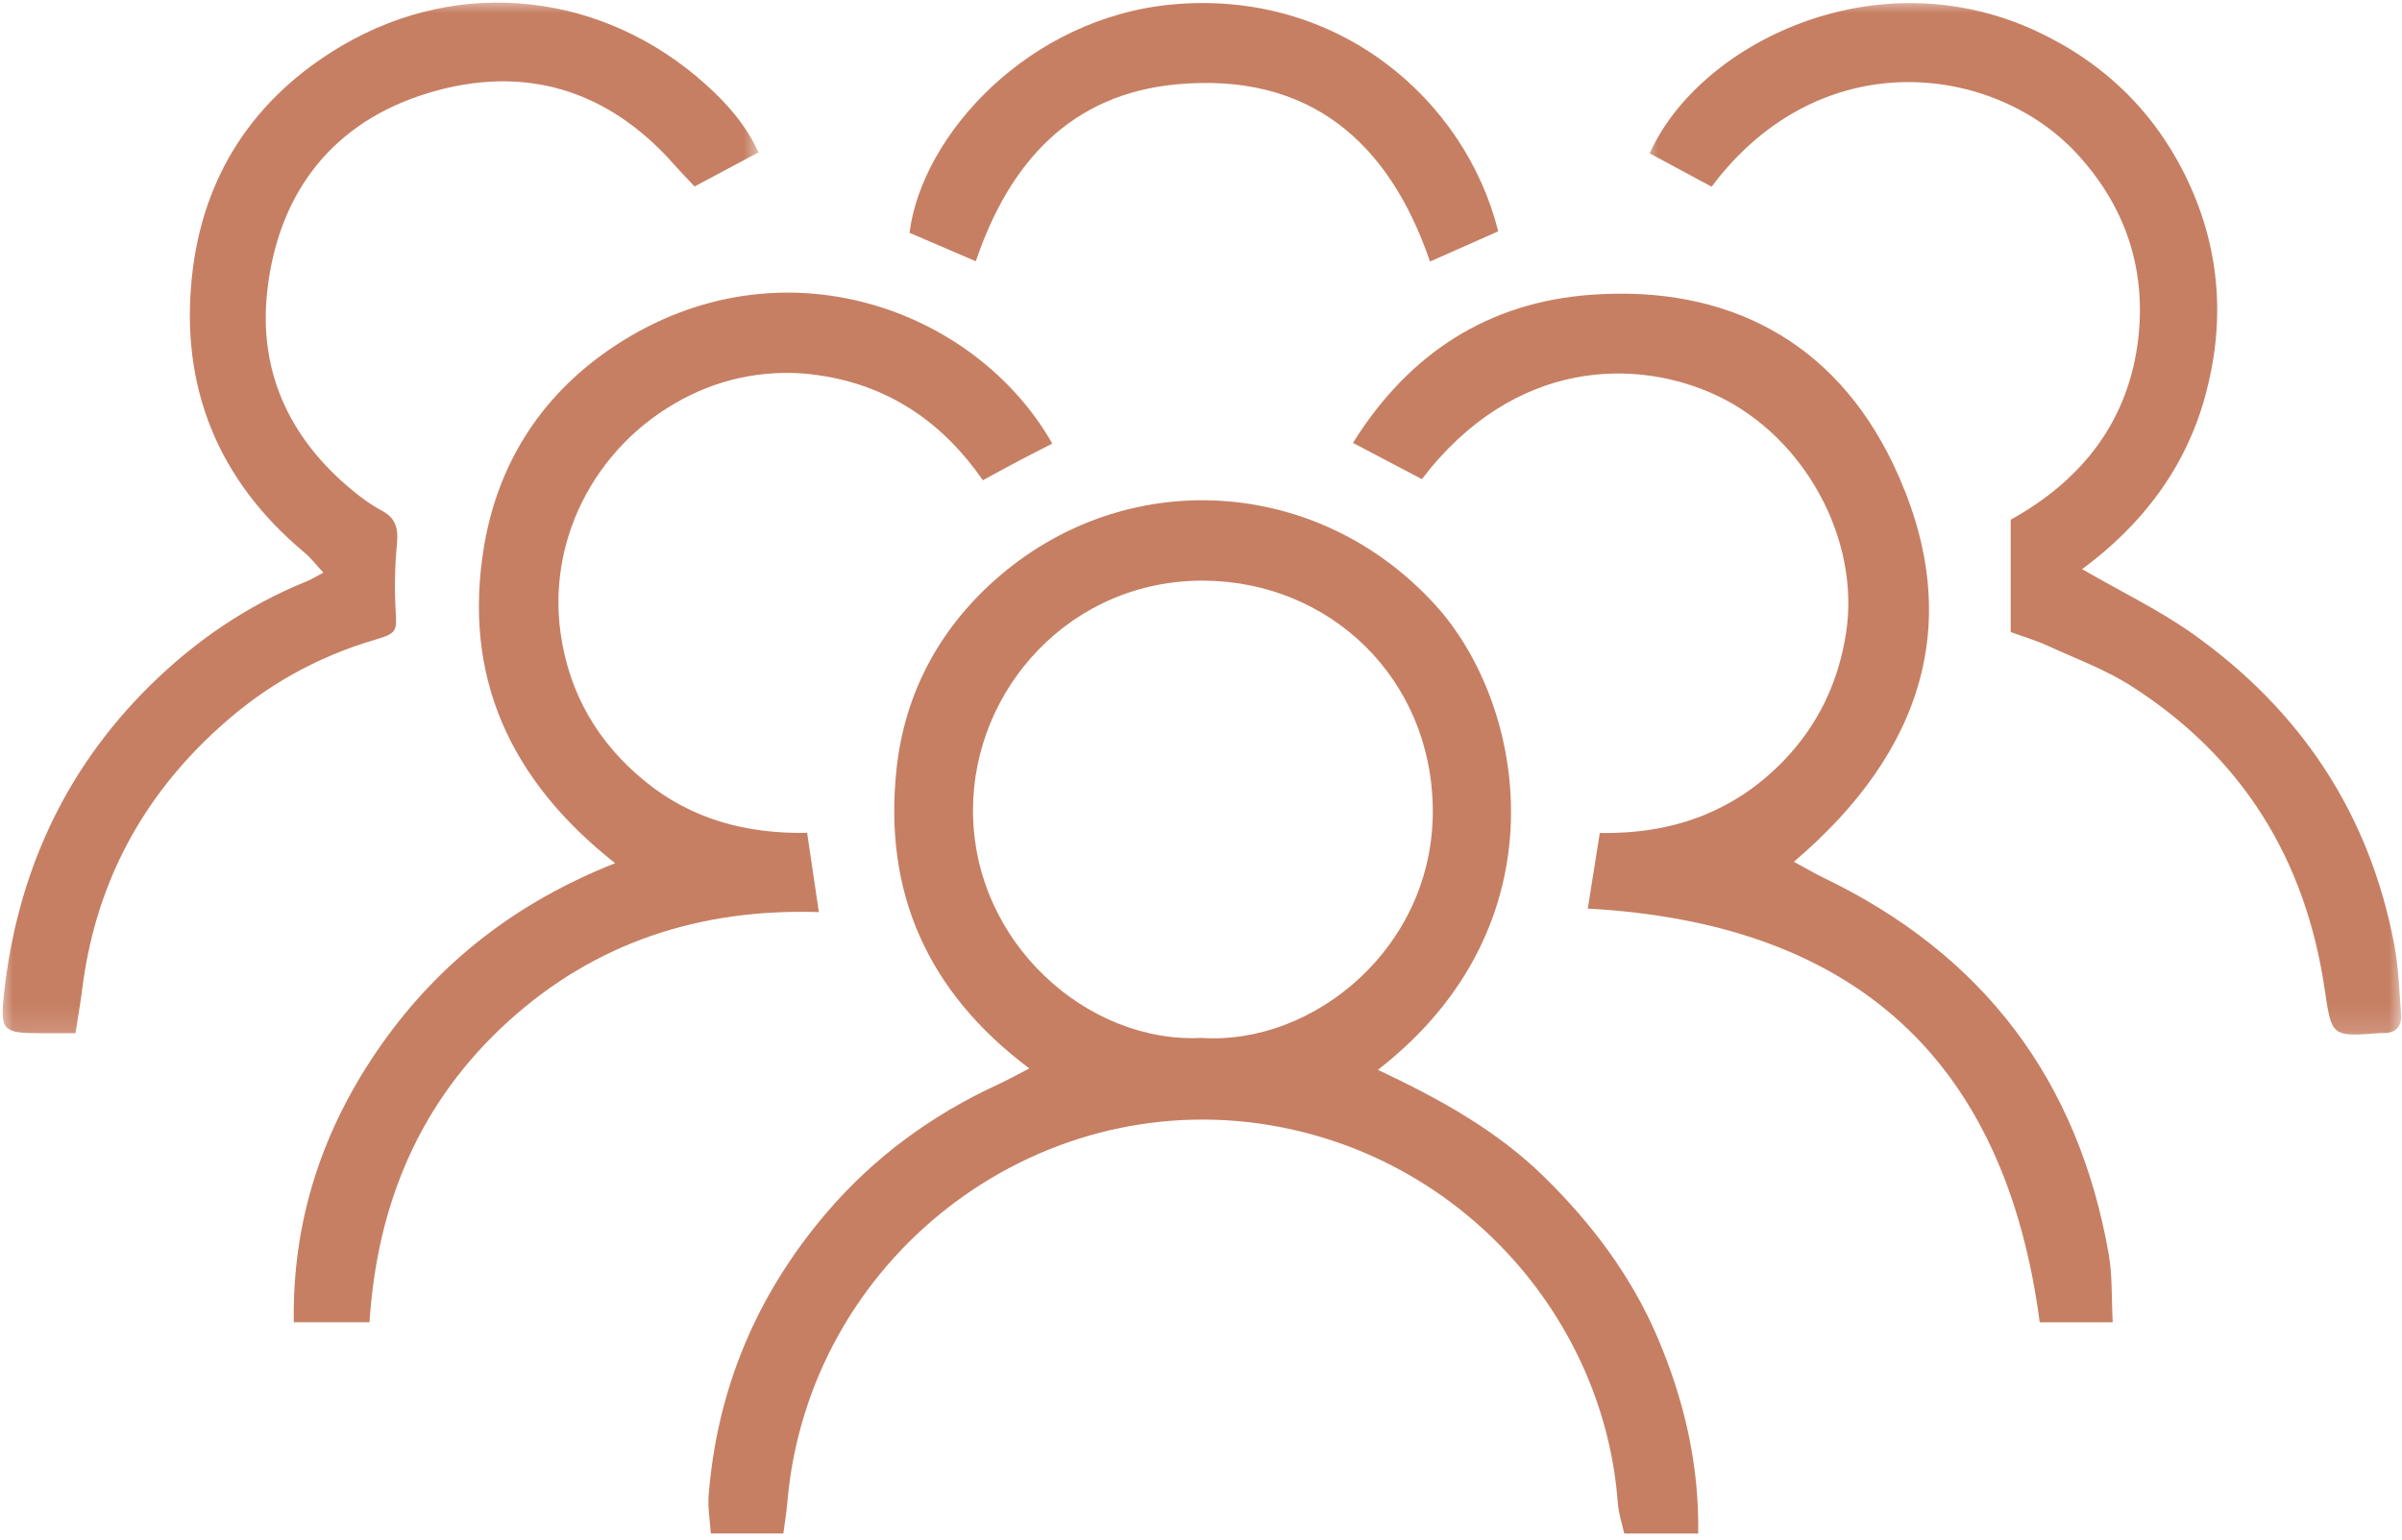
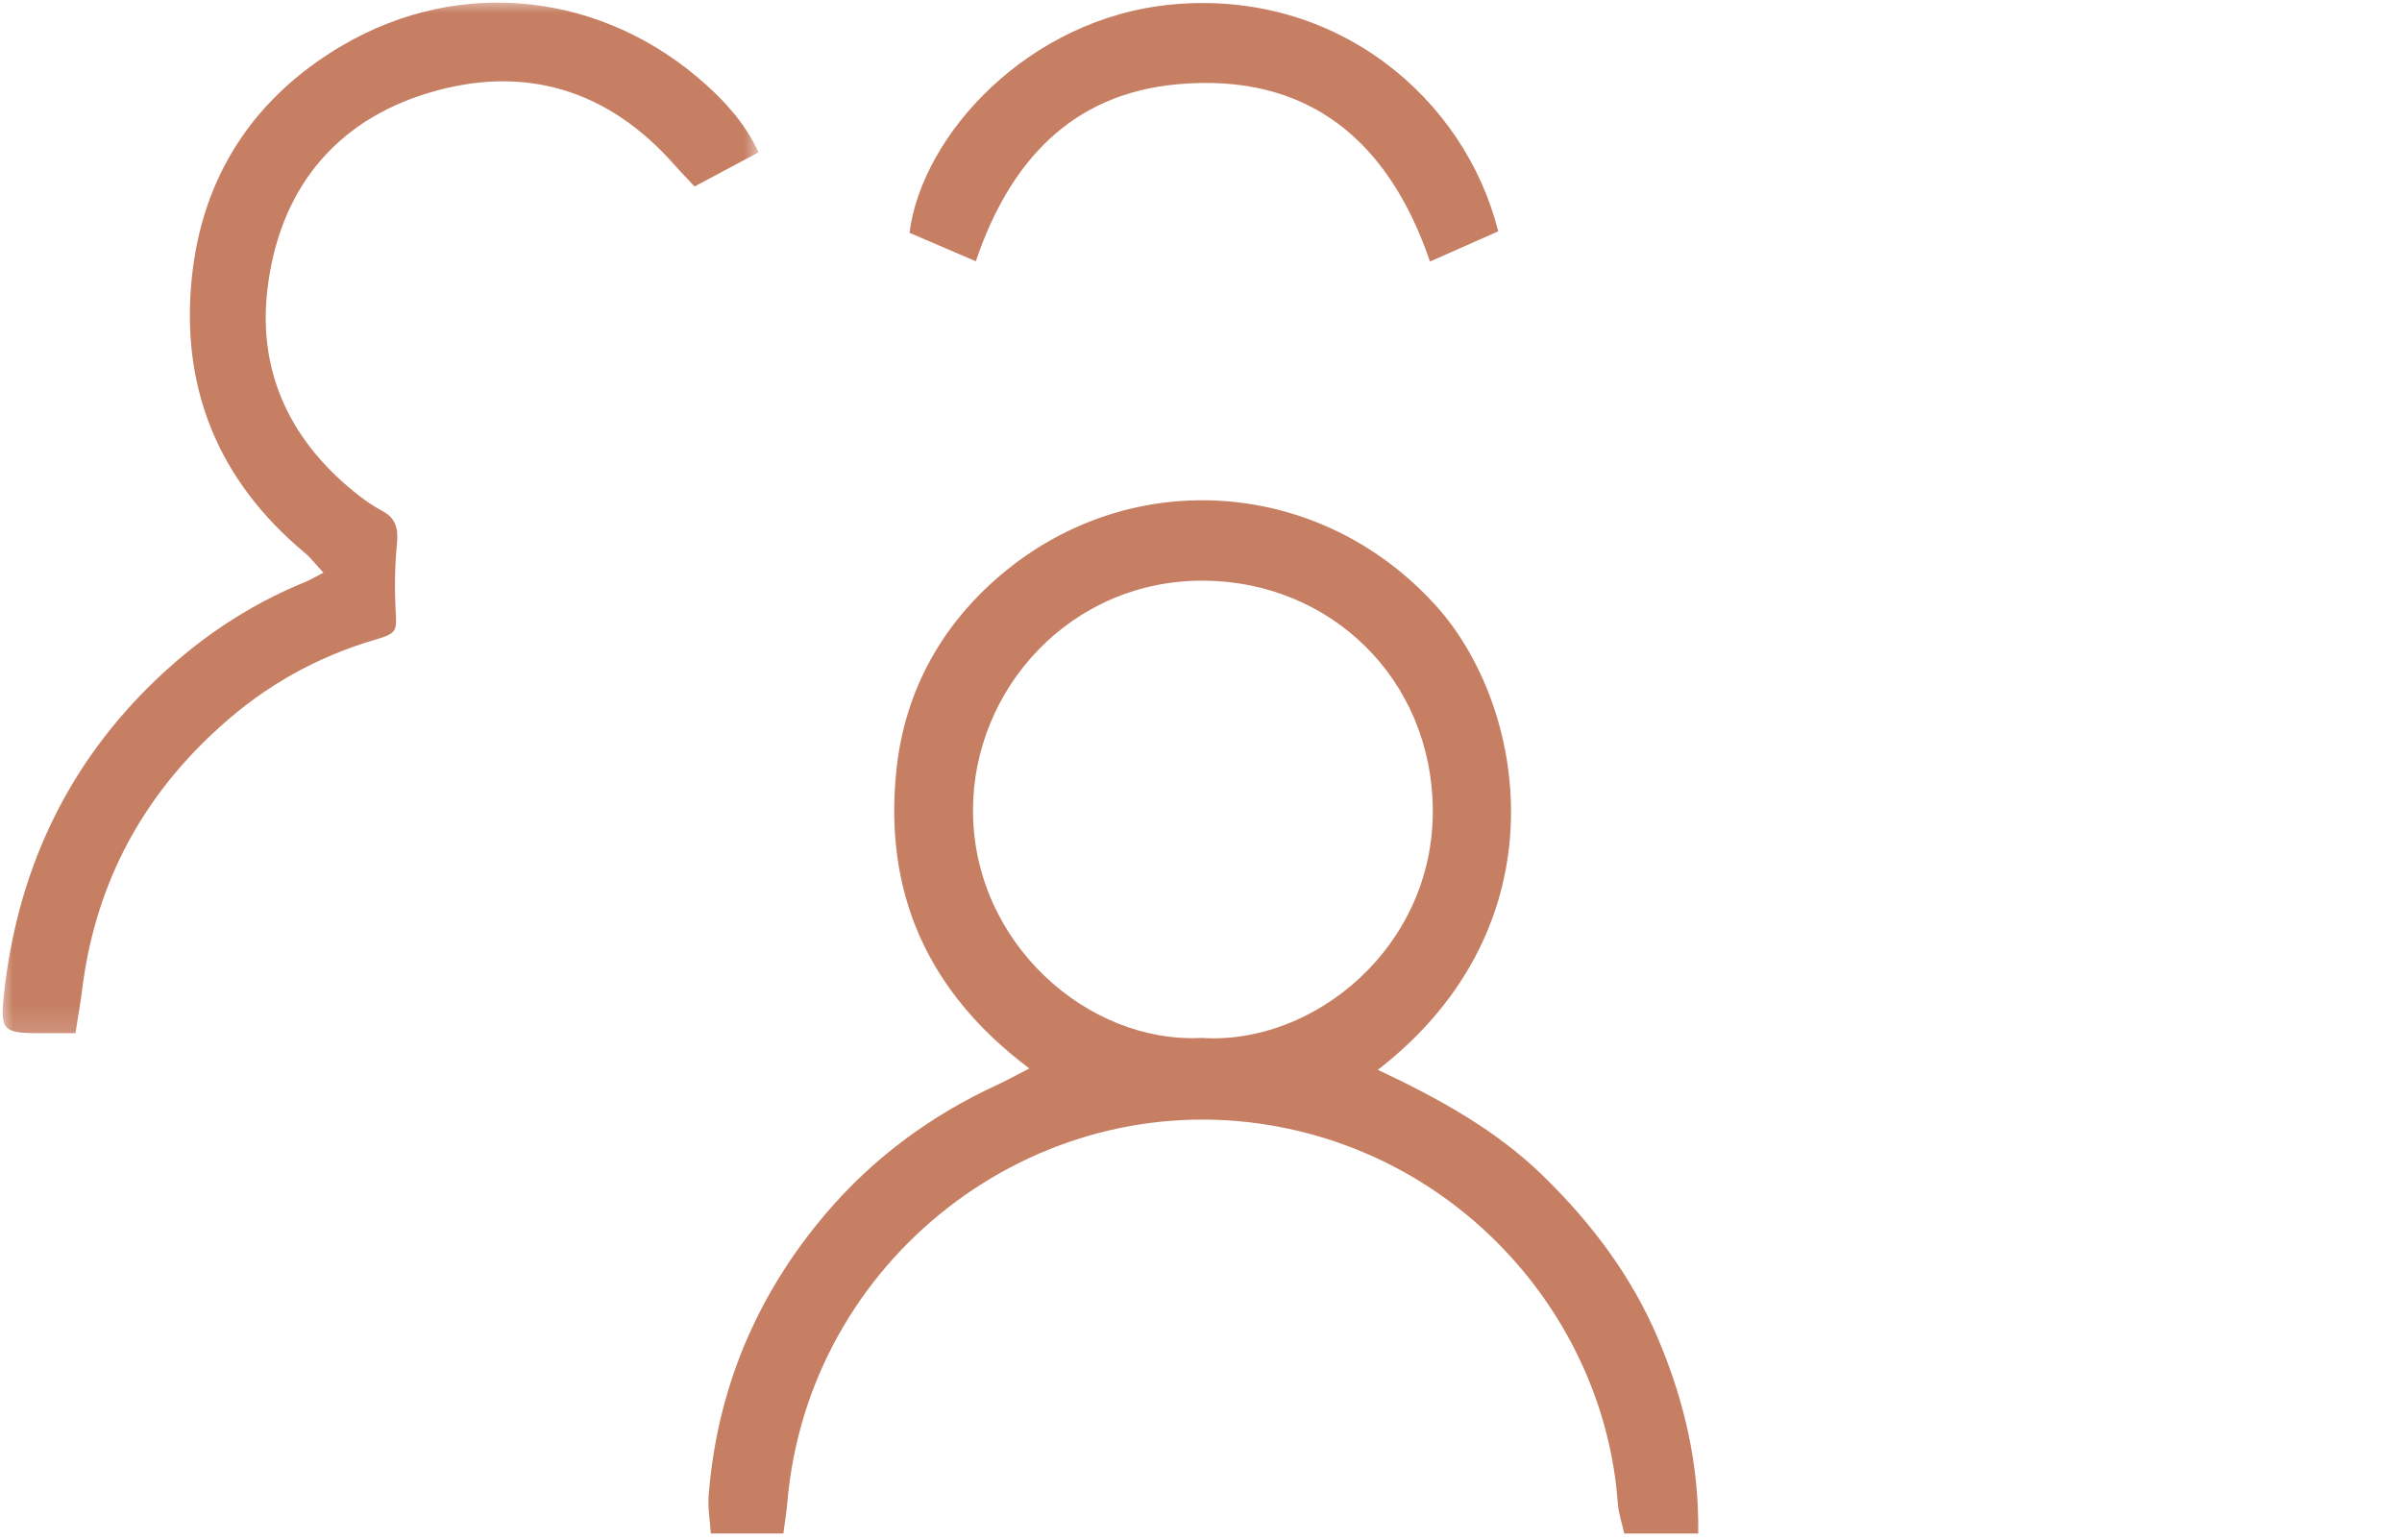
<svg xmlns="http://www.w3.org/2000/svg" width="92" height="59" viewBox="0 0 92 59" fill="none">
  <path d="M39.425 40.927C35.518 37.997 33.834 34.176 34.337 29.467C34.644 26.59 35.947 24.149 38.088 22.235C43.066 17.791 50.48 18.22 54.986 23.186C58.462 27.019 59.937 35.434 52.775 40.98C55.118 42.086 57.319 43.289 59.144 45.081C60.986 46.887 62.498 48.901 63.507 51.28C64.505 53.642 65.083 56.085 65.044 58.742H62.211C62.132 58.375 61.995 57.982 61.964 57.582C61.458 50.573 56.076 44.359 48.674 43.107C39.595 41.569 30.962 48.233 30.157 57.537C30.126 57.911 30.064 58.291 30.004 58.739H27.225C27.196 58.26 27.105 57.774 27.141 57.297C27.462 53.208 28.976 49.608 31.633 46.484C33.46 44.336 35.683 42.709 38.242 41.533C38.584 41.375 38.912 41.19 39.425 40.927ZM46.02 39.758C50.331 40.043 54.914 36.268 54.878 31.022C54.844 25.989 50.94 22.281 46.125 22.242C41.016 22.204 37.269 26.386 37.267 31.036C37.262 36.114 41.66 39.978 46.02 39.758Z" fill="#C67F63" />
-   <path d="M30.914 31.903C31.072 32.974 31.206 33.884 31.364 34.938C26.825 34.794 22.813 36.09 19.471 39.12C16.11 42.172 14.448 46.06 14.153 50.65H11.252C11.192 46.702 12.376 43.195 14.596 40.033C16.817 36.871 19.768 34.567 23.56 33.065C19.529 29.886 17.706 25.909 18.541 20.92C19.095 17.628 20.839 15.017 23.605 13.211C29.906 9.096 37.353 11.805 40.304 16.991C39.876 17.212 39.442 17.43 39.013 17.657C38.584 17.882 38.144 18.124 37.645 18.397C36.16 16.246 34.167 14.854 31.625 14.418C30.746 14.26 29.863 14.241 28.976 14.363C28.09 14.486 27.244 14.744 26.439 15.137C22.949 16.838 20.947 20.52 21.471 24.249C21.797 26.582 22.909 28.463 24.712 29.934C26.48 31.376 28.569 31.946 30.914 31.903Z" fill="#C67F63" />
-   <path d="M54.46 18.354L51.82 16.965C53.964 13.532 57.004 11.57 60.964 11.29C66.167 10.919 70.26 13.079 72.505 17.767C75.32 23.648 73.71 28.758 68.708 33.01C69.144 33.244 69.489 33.453 69.851 33.627C75.959 36.564 79.598 41.37 80.767 48.041C80.911 48.858 80.87 49.708 80.92 50.652H78.125C76.802 40.653 71.092 35.367 60.815 34.804C60.959 33.901 61.11 32.945 61.273 31.908C64.044 31.956 66.411 31.108 68.313 29.143C69.642 27.768 70.423 26.111 70.709 24.233C71.255 20.651 69.115 16.752 65.798 15.171C62.717 13.7 57.998 13.716 54.46 18.354Z" fill="#C67F63" />
  <mask id="mask0_2384_3874" style="mask-type:luminance" maskUnits="userSpaceOnUse" x="0" y="0" width="30" height="40">
    <path d="M0 0H29.129V39.86H0V0Z" fill="white" />
  </mask>
  <g mask="url(#mask0_2384_3874)">
    <path d="M2.89 39.578H1.558C0.121 39.578 -0.001 39.484 0.152 38.078C0.646 33.51 2.445 29.529 5.717 26.288C7.451 24.57 9.456 23.193 11.744 22.27C11.919 22.199 12.079 22.096 12.386 21.935C12.105 21.638 11.912 21.372 11.665 21.169C8.357 18.409 6.903 14.847 7.351 10.605C7.755 6.726 9.736 3.725 13.112 1.741C17.687 -0.939 23.146 -0.266 27.041 3.243C27.837 3.96 28.553 4.76 29.053 5.835L26.603 7.143C26.346 6.868 26.085 6.602 25.839 6.324C23.29 3.425 20.087 2.462 16.444 3.55C12.755 4.652 10.663 7.361 10.237 11.139C9.873 14.363 11.2 17.008 13.77 19.001C14.046 19.216 14.336 19.408 14.642 19.571C15.167 19.853 15.258 20.258 15.205 20.824C15.124 21.664 15.107 22.505 15.152 23.346C15.2 24.156 15.215 24.256 14.403 24.493C12.141 25.152 10.141 26.276 8.402 27.861C5.489 30.487 3.719 33.747 3.18 37.654C3.113 38.222 3.015 38.789 2.89 39.578Z" fill="#C67F63" />
  </g>
  <mask id="mask1_2384_3874" style="mask-type:luminance" maskUnits="userSpaceOnUse" x="62" y="0" width="31" height="40">
    <path d="M62.875 0H92.004V39.86H62.875V0Z" fill="white" />
  </mask>
  <g mask="url(#mask1_2384_3874)">
-     <path d="M65.557 7.151L63.188 5.877C65.025 1.728 71.785 -1.712 78.018 1.203C80.638 2.429 82.584 4.346 83.808 6.95C85.048 9.592 85.231 12.371 84.464 15.166C83.714 17.914 82.056 20.098 79.747 21.802C81.297 22.697 82.727 23.383 84.002 24.29C88.139 27.232 90.766 31.194 91.708 36.21C91.871 37.077 91.897 37.968 91.964 38.85C91.998 39.31 91.77 39.581 91.281 39.573C91.241 39.573 91.202 39.573 91.164 39.573C89.312 39.719 89.305 39.715 89.039 37.899C88.309 32.928 85.894 29.009 81.649 26.291C80.655 25.653 79.517 25.234 78.435 24.738C77.987 24.532 77.51 24.393 77.012 24.211V19.907C79.733 18.402 81.561 16.124 81.908 12.883C82.188 10.212 81.369 7.855 79.539 5.877C76.396 2.477 69.744 1.569 65.557 7.151Z" fill="#C67F63" />
-   </g>
+     </g>
  <path d="M57.384 8.861L54.771 10.018C53.185 5.371 50.09 2.769 45.079 3.229C41.014 3.603 38.659 6.219 37.375 10.008L34.836 8.918C35.305 5.179 39.395 0.666 44.93 0.168C51.216 -0.4 56.11 3.78 57.384 8.861Z" fill="#C67F63" />
</svg>